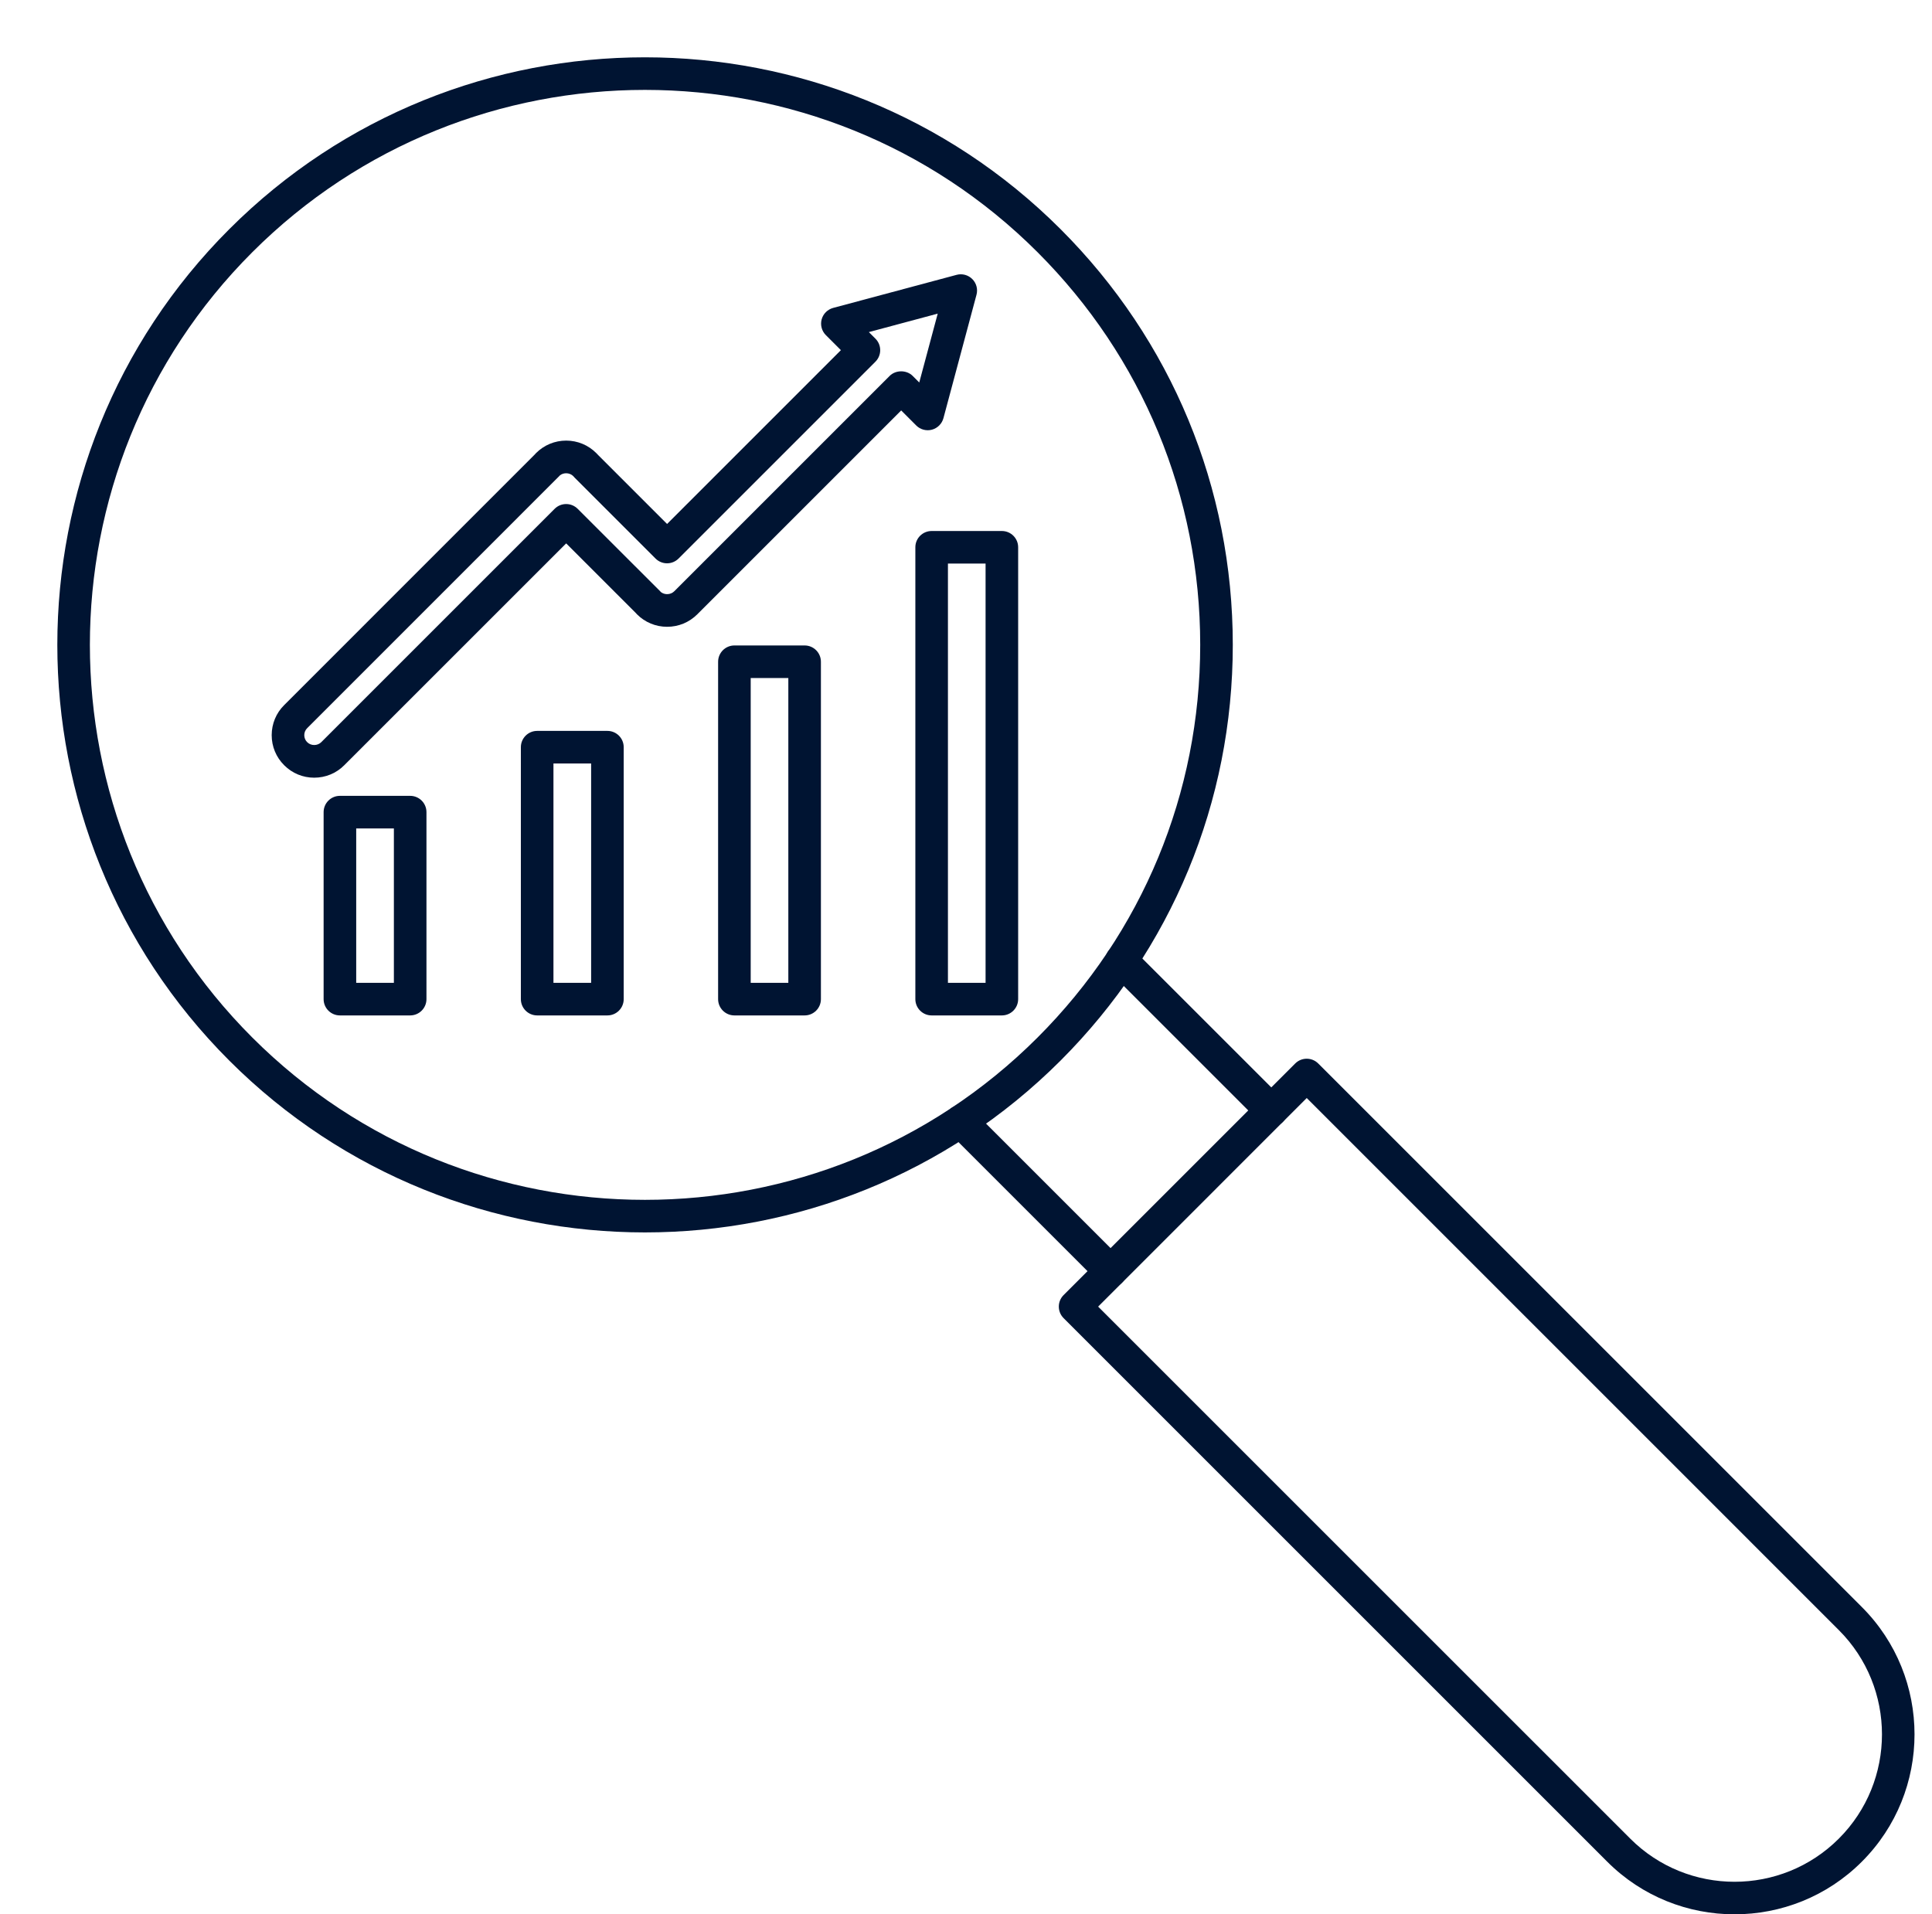
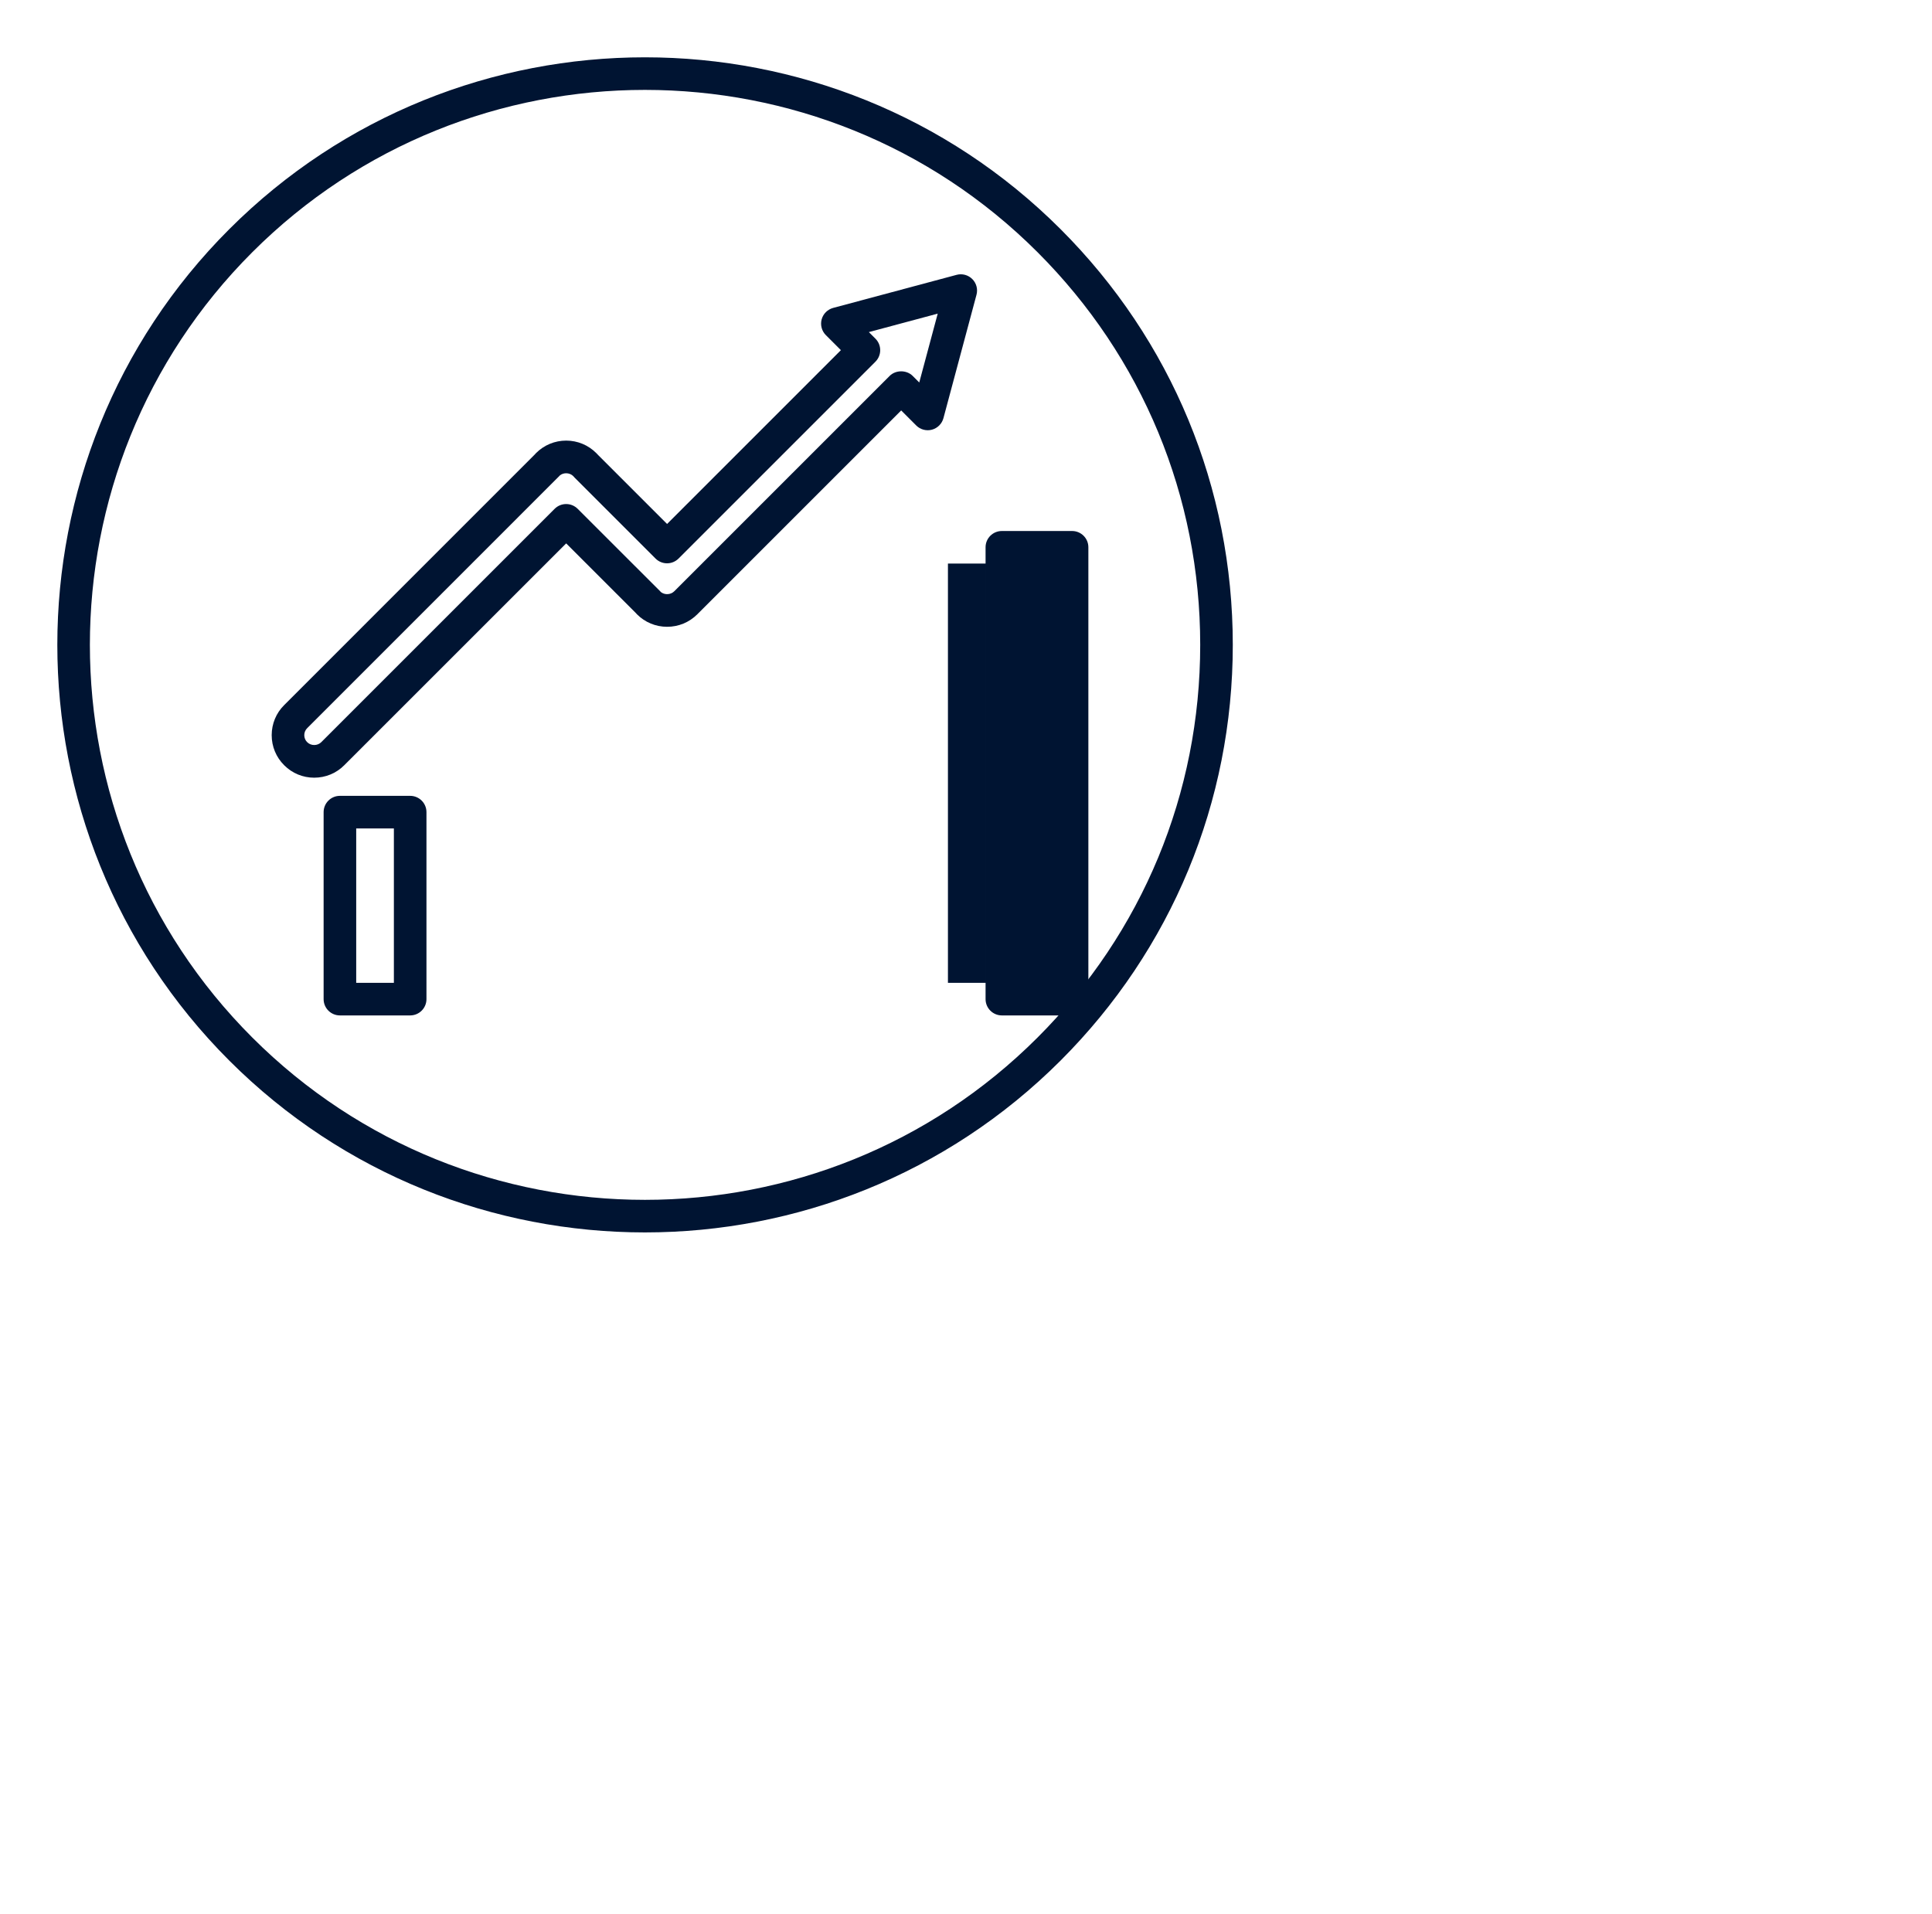
<svg xmlns="http://www.w3.org/2000/svg" clip-rule="evenodd" fill="#001432" fill-rule="evenodd" height="1863.8" image-rendering="optimizeQuality" preserveAspectRatio="xMidYMid meet" shape-rendering="geometricPrecision" text-rendering="geometricPrecision" version="1" viewBox="64.2 64.2 1880.8 1863.8" width="1880.8" zoomAndPan="magnify">
  <g>
    <g id="change1_1">
      <path d="M410.968 1021.11l36.677 0 0 -150.341 -36.677 0 0 150.341zm52.534 31.722l-68.398 0c-8.753,0 -15.859,-7.103 -15.859,-15.861l0.001 -182.064c0,-8.756 7.102,-15.86 15.857,-15.86l68.398 0c8.759,0 15.861,7.104 15.861,15.861l0.002 182.062c0,8.757 -7.107,15.861 -15.863,15.861z" fill="inherit" />
-       <path d="M602.984 1021.11l36.679 0 0 -213.575 -36.679 0 0 213.575zm52.539 31.722l-68.398 0c-8.759,0 -15.863,-7.103 -15.863,-15.861l0.004 -245.296c0,-8.758 7.101,-15.861 15.857,-15.861l68.4 0c8.754,0 15.857,7.104 15.857,15.861l0.001 245.296c0,8.757 -7.104,15.861 -15.859,15.861z" fill="inherit" />
-       <path d="M795.004 1021.11l36.632 0 0 -296.759 -36.632 0 0 296.759zm52.495 31.722l-68.36 0c-8.754,0 -15.861,-7.103 -15.861,-15.861l0.002 -328.481c0,-8.754 7.102,-15.86 15.859,-15.86l68.36 -0.001c8.756,0 15.856,7.107 15.856,15.861l0.004 328.481c0,8.757 -7.107,15.861 -15.86,15.861z" fill="inherit" />
-       <path d="M987.017 1021.11l36.639 0 0 -408.235 -36.639 0 0 408.235zm52.498 31.722l-68.355 0c-8.759,0 -15.863,-7.103 -15.863,-15.861l0 -439.959c0,-8.756 7.103,-15.817 15.86,-15.817l68.359 -0.001c8.753,0 15.856,7.064 15.856,15.82l0.001 439.957c0,8.757 -7.104,15.861 -15.857,15.861z" fill="inherit" />
+       <path d="M987.017 1021.11l36.639 0 0 -408.235 -36.639 0 0 408.235zm52.498 31.722c-8.759,0 -15.863,-7.103 -15.863,-15.861l0 -439.959c0,-8.756 7.103,-15.817 15.86,-15.817l68.359 -0.001c8.753,0 15.856,7.064 15.856,15.82l0.001 439.957c0,8.757 -7.104,15.861 -15.857,15.861z" fill="inherit" />
      <path d="M609.261 527.051c-0.247,0.289 -0.496,0.536 -0.743,0.784l-245.256 245.297c-1.858,1.818 -2.851,4.253 -2.851,6.856 0.002,2.561 0.991,4.997 2.85,6.815 3.635,3.676 9.995,3.677 13.671,0l227.208 -227.208c6.195,-6.195 16.231,-6.195 22.427,0l80.254 80.211c0.246,0.288 0.494,0.537 0.742,0.826 3.761,2.973 9.581,2.685 13.01,-0.743l209.698 -209.695c5.947,-5.948 16.476,-5.947 22.423,0.001l6.404 6.399 17.968 -67.034 -67.036 17.967 6.403 6.403c6.194,6.195 6.194,16.233 -0.002,22.427l-191.641 191.646c-6.198,6.195 -16.237,6.195 -22.43,0l-78.558 -78.558c-0.331,-0.332 -0.621,-0.661 -0.951,-1.032 -0.165,-0.208 -0.331,-0.413 -0.537,-0.62 -3.465,-3.471 -9.293,-3.758 -13.051,-0.743zm-239.183 294.323c-11.03,0 -21.438,-4.296 -29.245,-12.142 -7.843,-7.807 -12.142,-18.215 -12.142,-29.243 0.001,-11.068 4.294,-21.477 12.142,-29.284l244.019 -244.058c0.371,-0.455 0.742,-0.868 1.155,-1.28 7.85,-7.847 18.255,-12.184 29.366,-12.184 11.07,0 21.518,4.337 29.324,12.184 0.704,0.66 1.364,1.363 1.983,2.066l66.914 66.909 169.214 -169.218 -14.618 -14.621c-4.005,-3.965 -5.58,-9.828 -4.134,-15.281 1.489,-5.494 5.743,-9.748 11.236,-11.235l120.112 -32.176c5.45,-1.487 11.311,0.083 15.319,4.09 4.011,4.006 5.576,9.87 4.089,15.322l-32.172 120.109c-1.487,5.492 -5.744,9.748 -11.237,11.236 -5.45,1.444 -11.276,-0.125 -15.282,-4.131l-14.617 -14.622 -198.502 198.502c-7.847,7.846 -18.259,12.143 -29.369,12.143 -11.069,0 -21.477,-4.296 -29.326,-12.142 -0.45,-0.415 -0.826,-0.868 -1.198,-1.323l-67.734 -67.736 -216.014 215.973c-7.806,7.846 -18.216,12.142 -29.283,12.142z" fill="inherit" />
      <path d="M309.776 309.796c-210.769,210.769 -210.771,553.748 -0.002,764.516 210.77,210.768 553.747,210.768 764.515,0 102.105,-102.1 158.314,-237.864 158.314,-382.258 0.004,-144.395 -56.212,-280.157 -158.314,-382.258 -210.768,-210.768 -553.746,-210.768 -764.515,0l0.002 0zm382.259 954.303c-146.543,0 -293.13,-55.801 -404.689,-167.36 -223.114,-223.159 -223.117,-586.21 0,-809.369 223.161,-223.16 586.211,-223.16 809.37,0 108.09,108.087 167.607,251.822 167.607,404.684 0.001,152.862 -59.517,296.596 -167.607,404.685 -111.558,111.559 -258.142,167.36 -404.681,167.36z" fill="inherit" />
-       <path d="M1301.78 1161.21c-4.046,0 -8.095,-1.57 -11.192,-4.668l-145.879 -145.84c-6.195,-6.196 -6.198,-16.232 -0.002,-22.427 6.196,-6.195 16.232,-6.195 22.428,0l145.883 145.84c6.193,6.195 6.193,16.232 -0.001,22.427 -3.098,3.098 -7.188,4.668 -11.236,4.668zm-156.455 156.455c-4.045,0 -8.137,-1.569 -11.235,-4.667l-145.837 -145.841c-6.198,-6.195 -6.198,-16.231 -0.004,-22.427 6.197,-6.195 16.233,-6.194 22.428,0l145.841 145.839c6.195,6.196 6.195,16.233 -0.001,22.429 -3.098,3.097 -7.146,4.667 -11.193,4.667z" fill="inherit" />
-       <path d="M1133.23 1336.34l518.018 517.979c55.968,56.008 147.077,56.008 203.043,0 56.007,-55.964 56.006,-147.078 0,-203.043l-517.979 -518.02 -203.082 203.085zm619.539 591.664c-44.895,0 -89.793,-17.059 -123.951,-51.258l-529.212 -529.212c-6.193,-6.196 -6.195,-16.232 -0.001,-22.428l225.477 -225.473c6.193,-6.196 16.227,-6.195 22.422,0l529.218 529.213c68.355,68.356 68.352,179.543 -0.004,247.899 -34.154,34.199 -79.055,51.258 -123.95,51.258z" fill="inherit" />
    </g>
  </g>
  <path d="M0 0H2048V2048H0z" fill="none" />
</svg>